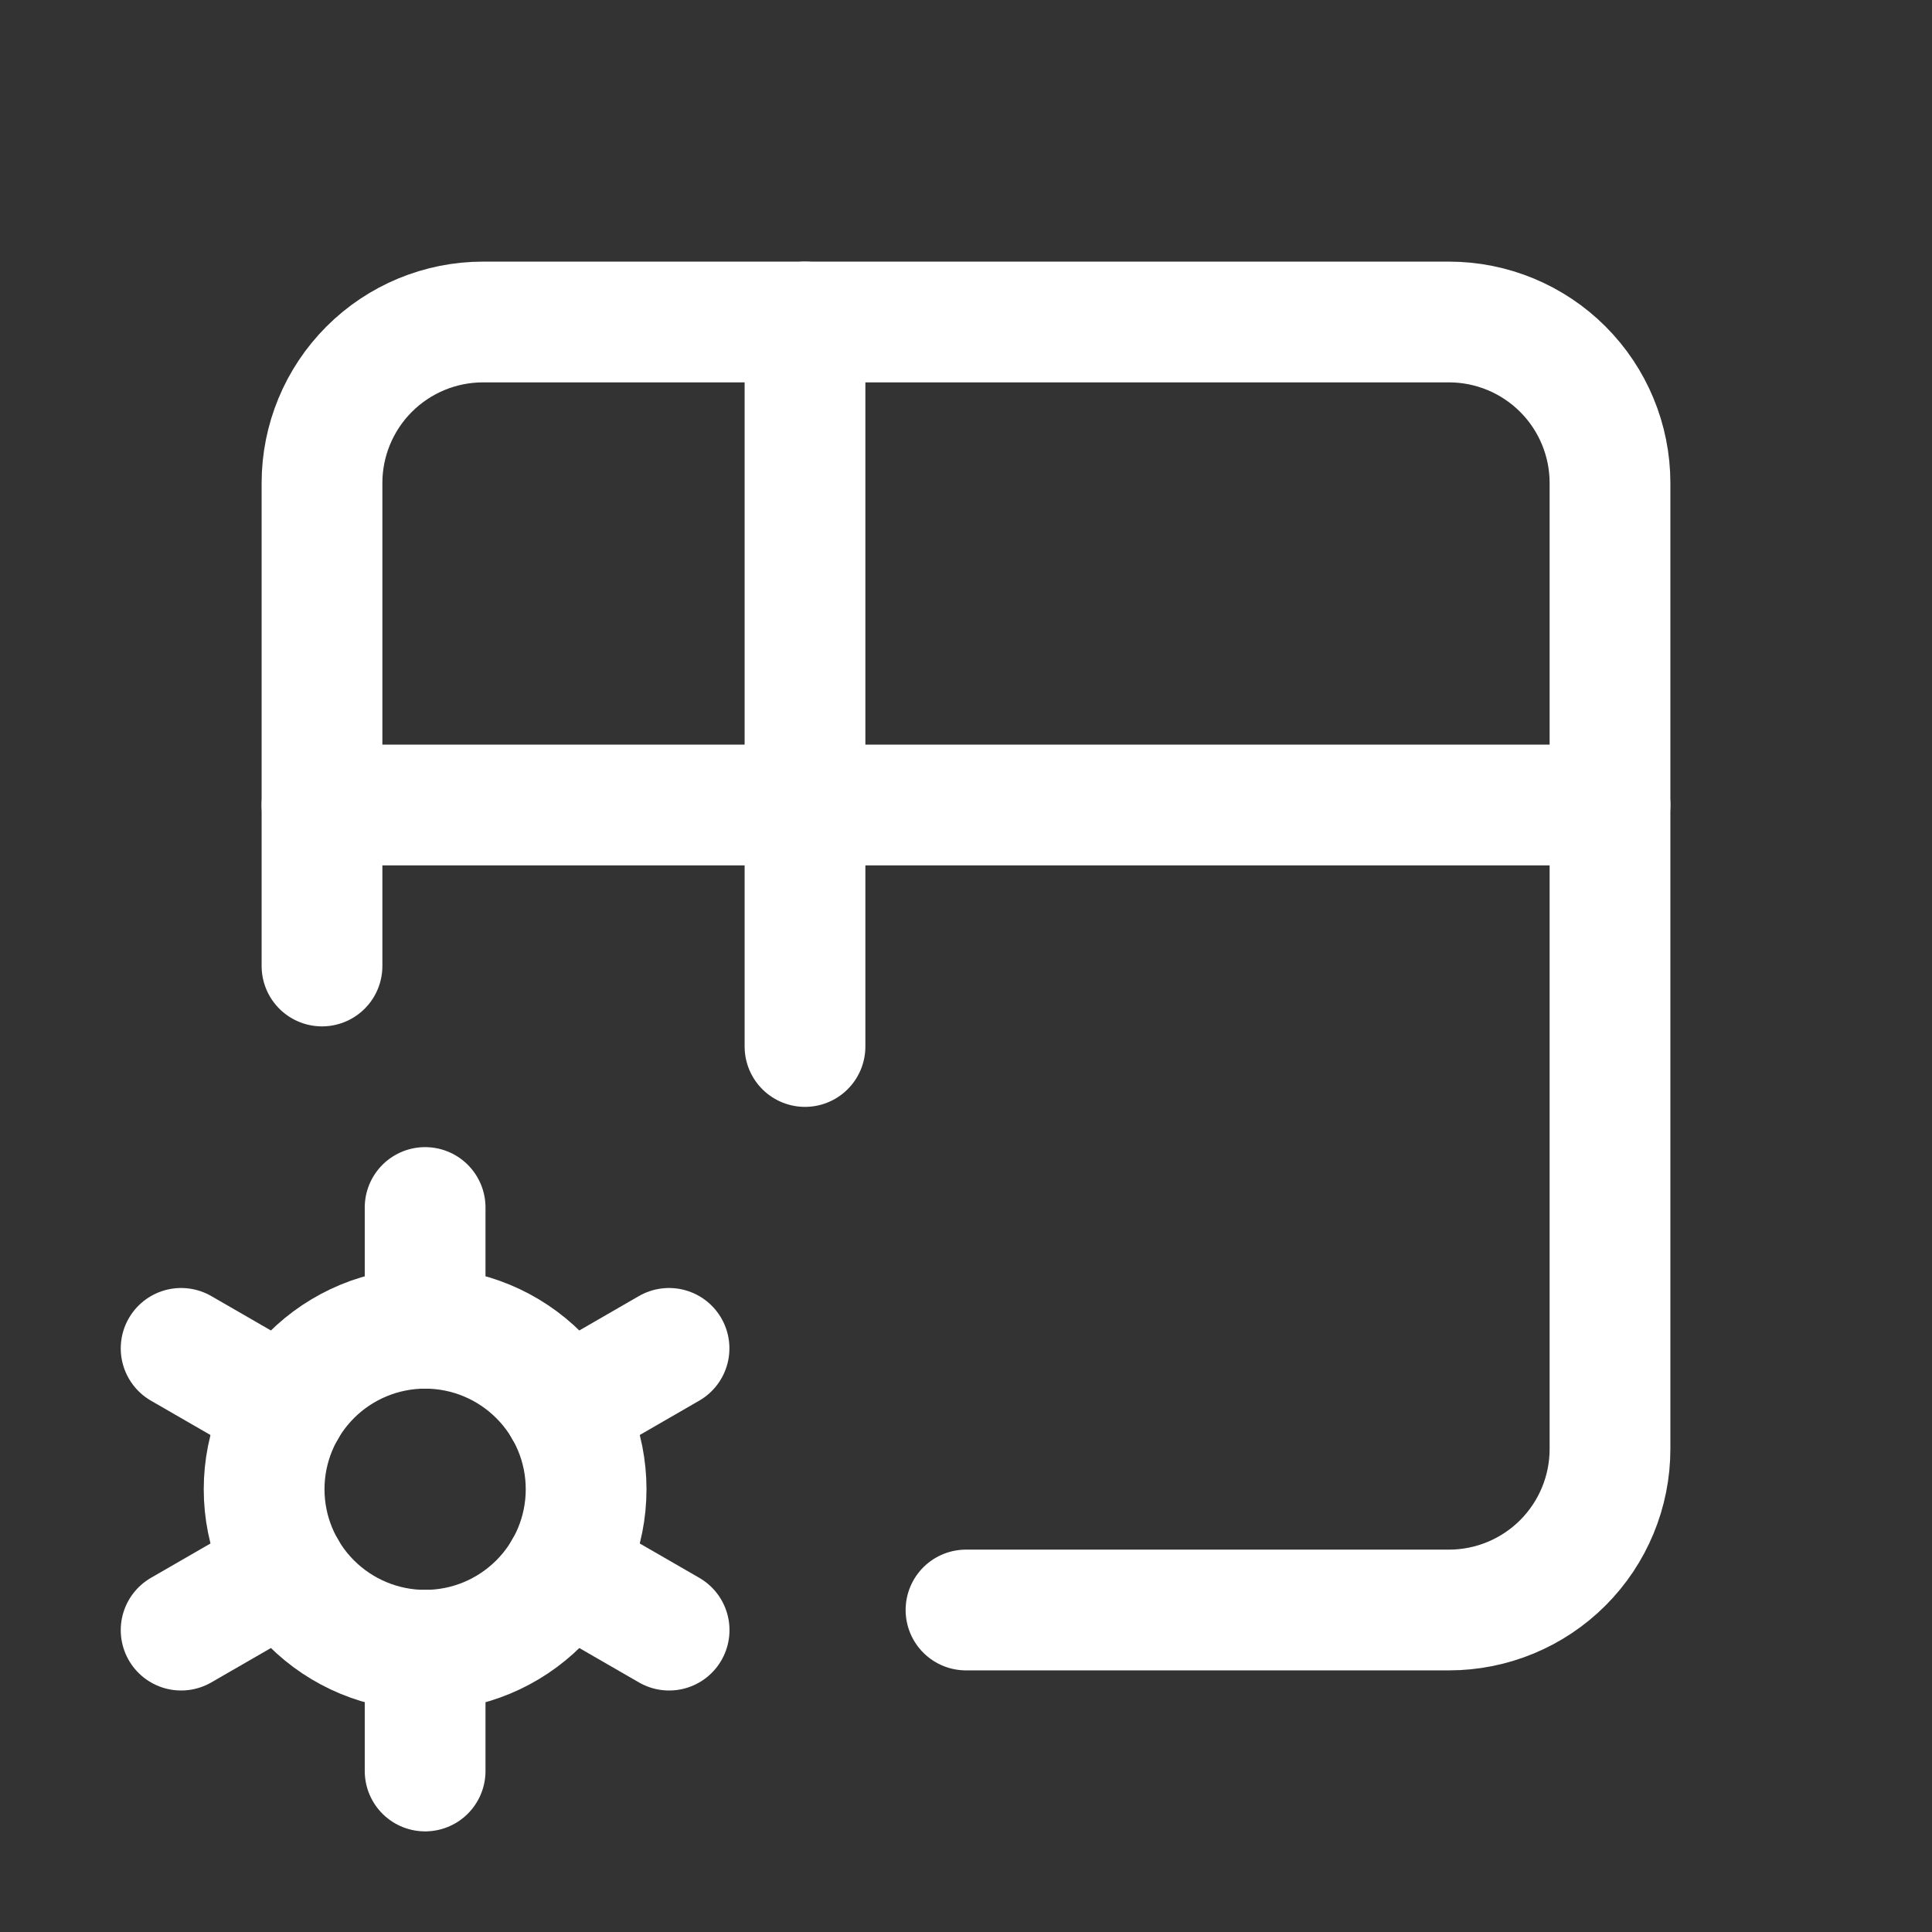
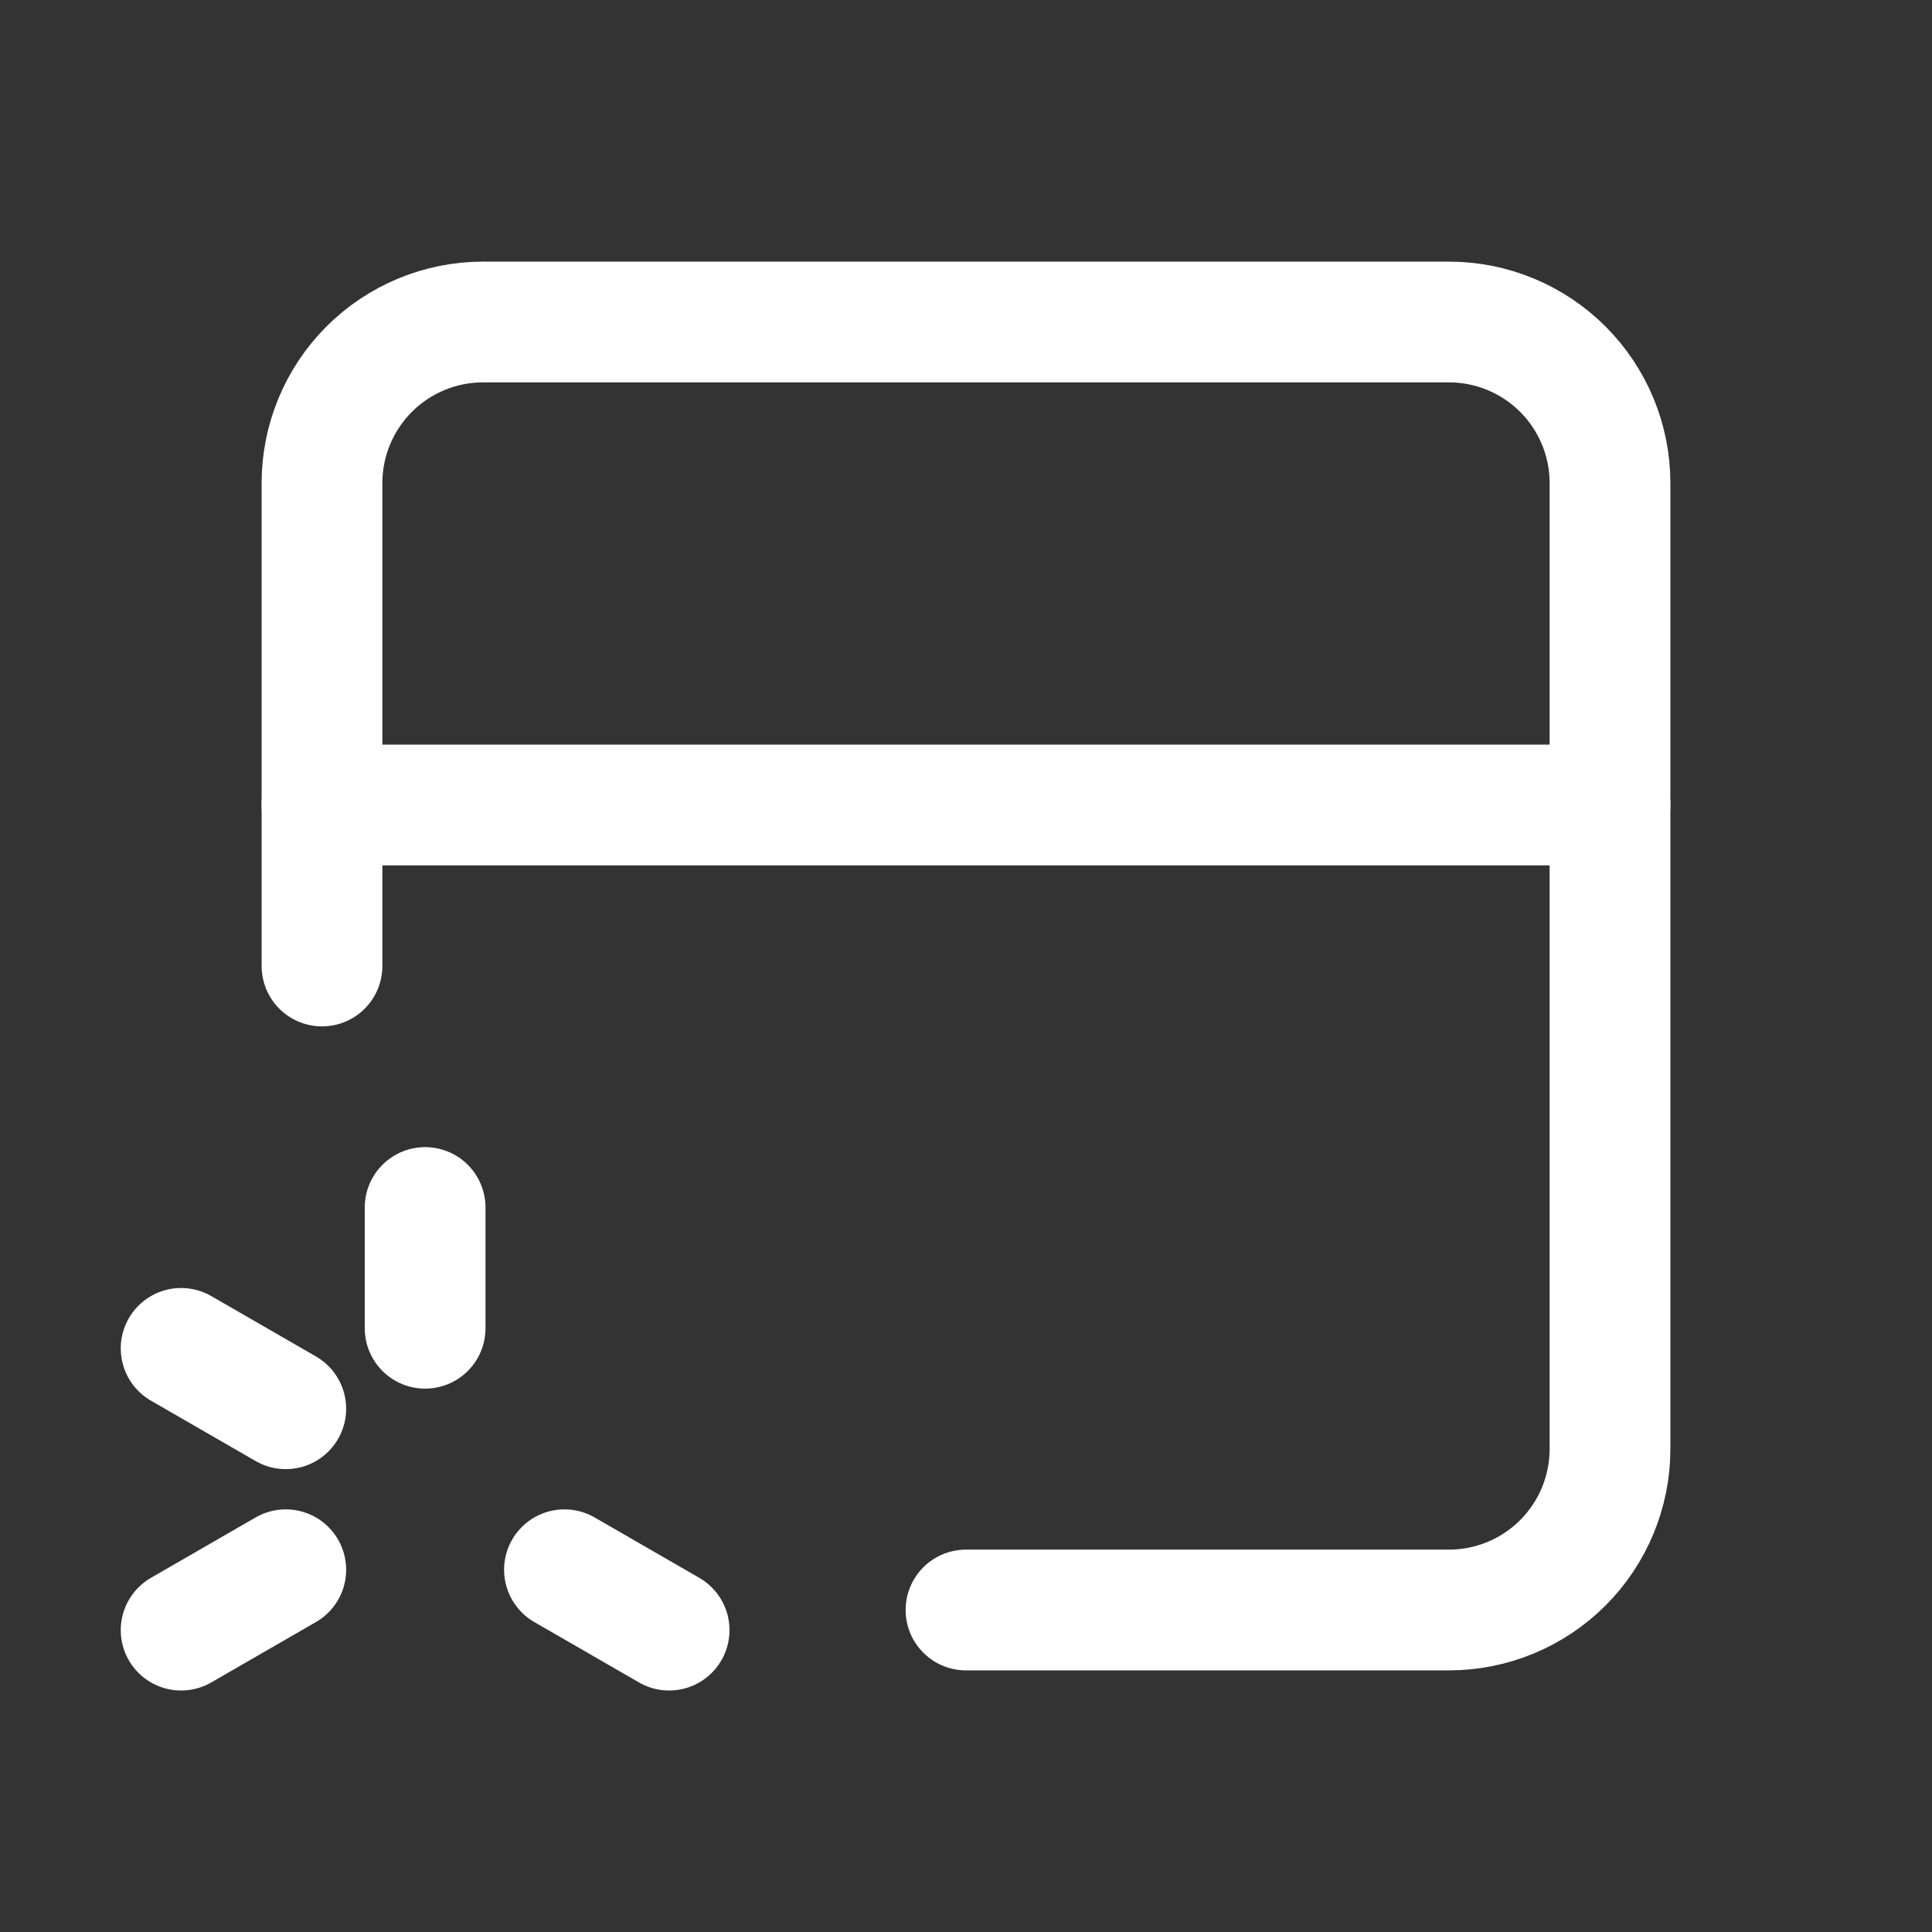
<svg xmlns="http://www.w3.org/2000/svg" width="24" height="24" viewBox="0 0 24 24" fill="none">
  <rect x="0" y="0" width="24" height="24" fill="#333333" stroke="none" />
  <g clip-path="url(#clip0_4402_18086)">
    <path d="M4 12V6C4 5.47 4.211 4.961 4.586 4.586C4.961 4.211 5.47 4 6 4H18C18.53 4 19.039 4.211 19.414 4.586C19.789 4.961 20 5.47 20 6V18C20 18.53 19.789 19.039 19.414 19.414C19.039 19.789 18.53 20 18 20H12" stroke="white" stroke-width="1.5" stroke-linecap="round" stroke-linejoin="round" />
    <path d="M4 10H20" stroke="white" stroke-width="1.5" stroke-linecap="round" stroke-linejoin="round" />
-     <path d="M10 4V13" stroke="white" stroke-width="1.5" stroke-linecap="round" stroke-linejoin="round" />
-     <path d="M3.281 18.5C3.281 19.03 3.492 19.539 3.867 19.914C4.242 20.289 4.751 20.5 5.281 20.5C5.812 20.5 6.32 20.289 6.695 19.914C7.071 19.539 7.281 19.03 7.281 18.5C7.281 17.97 7.071 17.461 6.695 17.086C6.32 16.711 5.812 16.5 5.281 16.5C4.751 16.5 4.242 16.711 3.867 17.086C3.492 17.461 3.281 17.97 3.281 18.5Z" stroke="white" stroke-width="1.5" stroke-linecap="round" stroke-linejoin="round" />
    <path d="M5.281 15V16.5" stroke="white" stroke-width="1.5" stroke-linecap="round" stroke-linejoin="round" />
-     <path d="M5.281 20.5V22" stroke="white" stroke-width="1.5" stroke-linecap="round" stroke-linejoin="round" />
-     <path d="M8.311 16.75L7.012 17.5" stroke="white" stroke-width="1.5" stroke-linecap="round" stroke-linejoin="round" />
    <path d="M3.55 19.5L2.25 20.25" stroke="white" stroke-width="1.5" stroke-linecap="round" stroke-linejoin="round" />
    <path d="M2.25 16.75L3.55 17.5" stroke="white" stroke-width="1.5" stroke-linecap="round" stroke-linejoin="round" />
    <path d="M7.012 19.5L8.312 20.25" stroke="white" stroke-width="1.5" stroke-linecap="round" stroke-linejoin="round" />
  </g>
  <defs>
    <clipPath id="clip0_4402_18086">
      <rect width="24" height="24" fill="white" />
    </clipPath>
  </defs>
</svg>